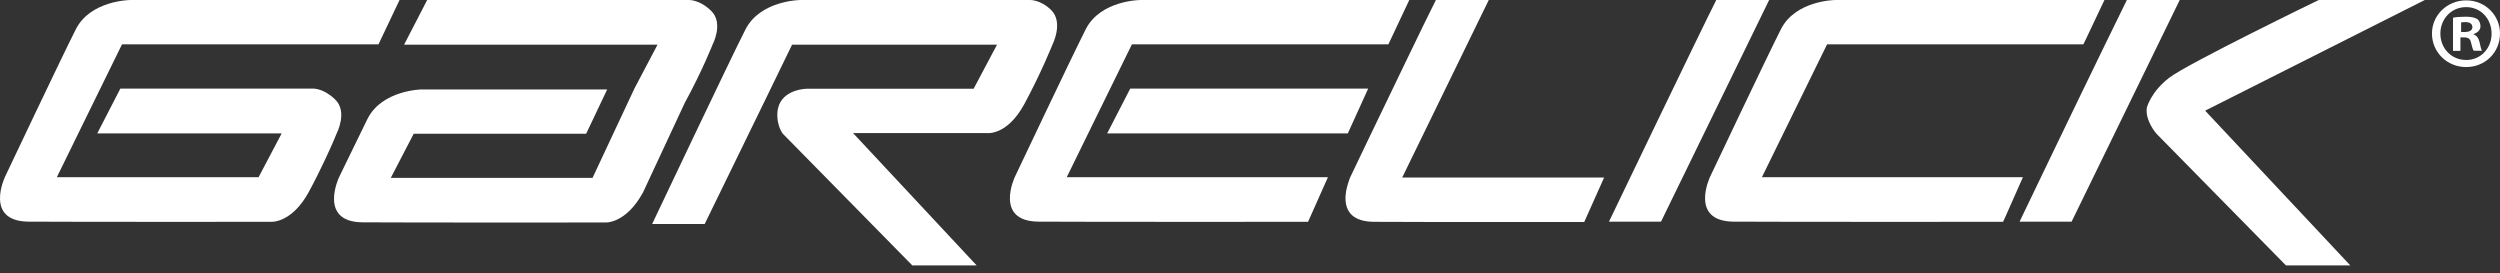
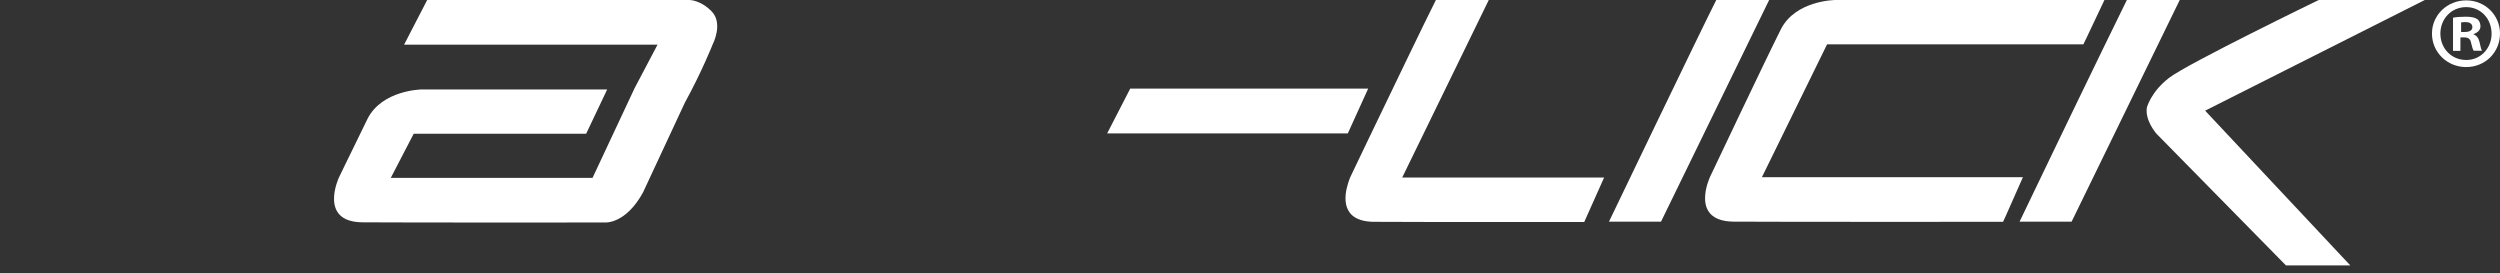
<svg xmlns="http://www.w3.org/2000/svg" width="302" height="33" viewBox="0 0 302 33" fill="none">
  <rect x="0" y="0" width="302" height="33" fill="#333333" stroke="none" />
  <path d="M292.909 0.003L266.382 13.369L283.917 32.064H276.146L260.503 16.156C260.503 16.156 259.079 14.549 259.343 12.982C259.343 12.982 259.832 11.09 262.029 9.402C264.226 7.693 280.093 0.003 280.093 0.003H292.909Z" fill="white" />
  <path d="M263.311 0.003L250.251 26.774H243.965C243.965 26.774 250.251 13.674 254.157 5.659C255.458 2.973 256.496 0.878 256.923 0.003H263.311Z" fill="white" />
  <path d="M254.216 0.003L252.019 4.642L251.673 5.354H220.711L212.839 21.404H244.37L242.315 26.042L241.97 26.795C241.97 26.795 214.893 26.815 209.401 26.774C204.03 26.713 206.573 21.363 206.573 21.363C206.573 21.363 213.368 7.022 215.138 3.523C216.907 0.044 221.668 0.003 221.668 0.003H254.216Z" fill="white" />
  <path d="M213.711 0.003L200.651 26.774H194.365C194.365 26.774 205.554 3.482 207.324 0.003H213.711Z" fill="white" />
  <path d="M193.777 21.445L191.377 26.815C191.377 26.815 171.461 26.835 165.968 26.795C161.9 26.754 162.368 23.682 162.836 22.177C162.978 21.689 163.12 21.384 163.12 21.384C163.12 21.384 163.955 19.634 165.155 17.132C167.82 11.599 172.234 2.404 173.455 0.003H179.842L169.386 21.445H193.777Z" fill="white" />
-   <path d="M170.24 0.003L167.718 5.354H136.736L131.894 15.22L128.863 21.404H160.415L158.014 26.795C158.014 26.795 130.938 26.815 125.425 26.774C120.055 26.713 122.598 21.363 122.598 21.363C122.598 21.363 129.392 7.022 131.162 3.523C132.932 0.044 137.712 0.003 137.712 0.003H170.24Z" fill="white" />
  <path d="M165.276 10.703L162.835 16.074L162.815 16.114H133.745L136.532 10.703H165.276Z" fill="white" />
-   <path d="M126.992 1.223C128.497 2.729 127.134 5.394 127.134 5.394C127.134 5.394 125.832 8.689 123.737 12.575C121.621 16.46 119.18 16.074 119.18 16.074H103.048L117.98 32.063H110.209L94.565 16.155C94.565 16.155 93.792 15.199 93.914 13.572C93.935 13.226 94.016 12.921 94.118 12.656C94.891 10.764 97.393 10.723 97.393 10.723H117.614L120.441 5.394H95.684L92.531 11.883L85.126 27.059H78.779C78.779 27.059 88.259 7.062 90.049 3.563C91.839 0.044 96.661 0.003 96.661 0.003H124.327C124.327 0.003 125.629 -0.119 126.992 1.223Z" fill="white" />
  <path d="M85.92 1.326C87.426 2.79 86.103 5.333 86.103 5.333C86.103 5.333 84.822 8.588 82.727 12.412L77.681 23.235C75.586 27.08 73.104 26.876 73.104 26.876C73.104 26.876 49.283 26.897 43.79 26.856C38.42 26.815 40.942 21.445 40.942 21.445L41.492 20.305L44.401 14.345C46.17 10.867 50.931 10.805 50.931 10.805H73.348L70.806 16.156H49.975L47.208 21.485H71.579L76.644 10.683L79.431 5.394H48.815L51.602 0.003H83.296C83.377 0.003 84.618 0.024 85.92 1.326Z" fill="white" />
-   <path d="M48.265 0.003L45.722 5.354H14.74L9.898 15.22L6.867 21.404H31.238L34.025 16.115H11.749L14.536 10.704H37.89C37.89 10.704 39.171 10.704 40.514 12.046C41.999 13.511 40.697 16.054 40.697 16.054C40.697 16.054 40.189 17.335 39.294 19.227C38.765 20.346 38.093 21.73 37.32 23.154C35.245 26.998 32.743 26.795 32.743 26.795C32.743 26.795 8.942 26.815 3.429 26.774C-1.941 26.713 0.602 21.363 0.602 21.363C0.602 21.363 7.396 7.022 9.166 3.523C10.936 0.044 15.716 0.003 15.716 0.003H48.265Z" fill="white" />
  <path d="M302 4.052C302 6.331 300.21 8.101 297.911 8.101C295.612 8.101 293.781 6.31 293.781 4.052C293.781 1.835 295.612 0.045 297.911 0.045C300.21 0.045 302 1.835 302 4.052ZM294.798 4.052C294.798 5.843 296.121 7.246 297.931 7.246C299.681 7.246 300.983 5.822 300.983 4.073C300.983 2.283 299.701 0.859 297.911 0.859C296.121 0.859 294.798 2.283 294.798 4.052ZM297.26 6.148H296.324V2.14C296.69 2.059 297.199 2.018 297.87 2.018C298.623 2.018 298.969 2.14 299.253 2.303C299.477 2.466 299.64 2.791 299.64 3.178C299.64 3.625 299.294 3.951 298.806 4.113V4.154C299.192 4.297 299.416 4.602 299.538 5.131C299.66 5.741 299.742 5.985 299.823 6.127H298.826C298.704 5.985 298.623 5.619 298.501 5.151C298.419 4.703 298.175 4.52 297.667 4.52H297.219V6.148H297.26ZM297.28 3.869H297.728C298.236 3.869 298.664 3.707 298.664 3.279C298.664 2.913 298.399 2.669 297.809 2.669C297.565 2.669 297.402 2.689 297.301 2.71V3.869H297.28Z" fill="white" />
</svg>